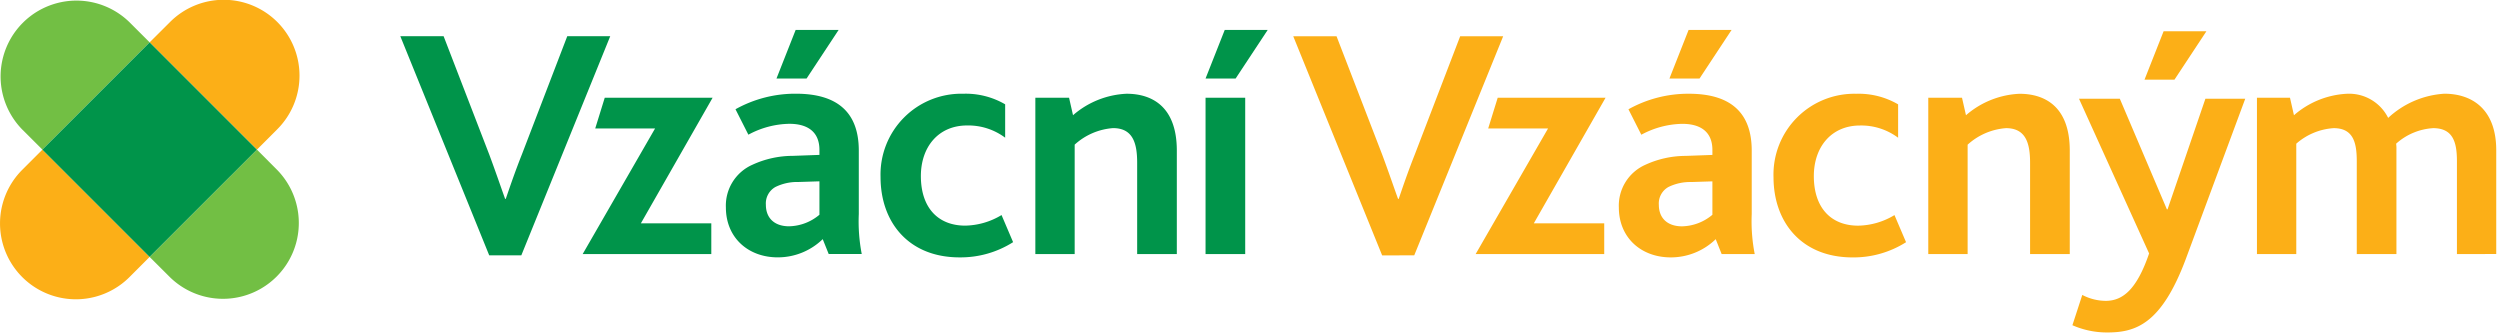
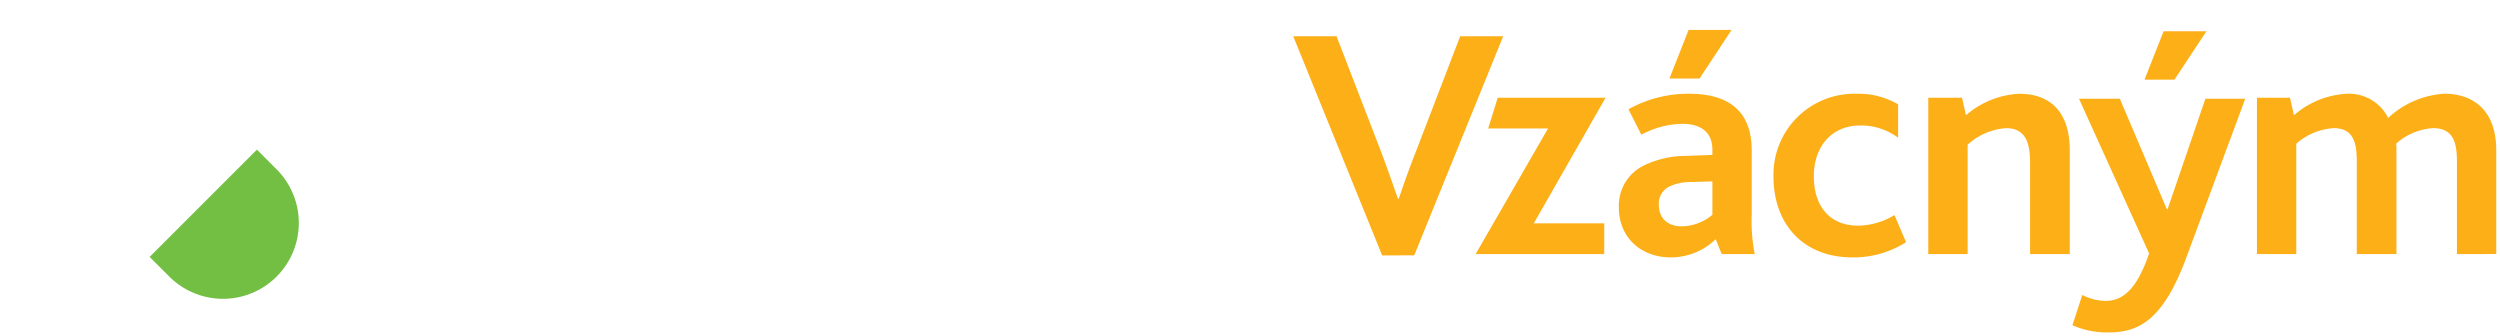
<svg xmlns="http://www.w3.org/2000/svg" width="334.119" height="44.932" viewBox="0 0 334.119 44.932">
  <g id="Logo" transform="translate(-319.5 -57.941)">
    <g id="VV" transform="translate(227.341 -967.034)">
-       <path id="Vzacni" d="M-179.658,1021.635a10.8,10.8,0,0,1,11.044-11.132,10.466,10.466,0,0,1,5.61,1.414v4.461a8.217,8.217,0,0,0-5.08-1.635c-3.886,0-6.185,2.914-6.185,6.759,0,4.284,2.343,6.627,5.919,6.627a9.658,9.658,0,0,0,4.863-1.414l1.544,3.624a13.09,13.09,0,0,1-7.158,2.034C-175.9,1032.373-179.658,1027.687-179.658,1021.635Zm-20.67,4.063a5.963,5.963,0,0,1,3.536-5.7,12.918,12.918,0,0,1,5.389-1.193l3.577-.129v-.667c0-2.427-1.592-3.488-4.019-3.488a11.863,11.863,0,0,0-5.477,1.455l-1.723-3.4a16.377,16.377,0,0,1,8.086-2.077c5.61,0,8.394,2.56,8.394,7.6v8.48a22.871,22.871,0,0,0,.394,5.345h-4.416l-.8-1.989a8.6,8.6,0,0,1-6.008,2.435C-197.366,1032.372-200.328,1029.72-200.328,1025.7Zm9.677-3.4a6.6,6.6,0,0,0-3.05.663,2.519,2.519,0,0,0-1.282,2.383c0,1.816,1.193,2.874,3.094,2.874a6.49,6.49,0,0,0,4.064-1.544v-4.465Zm-41.306,9.806-11.883-29.289h5.787l6.1,15.814c.841,2.255,1.5,4.2,2.119,5.923h.088c.579-1.684,1.237-3.624,2.166-5.968l6.052-15.769h5.743l-11.884,29.289Zm95.735-.177v-20.893h5.3v20.893Zm-9.14,0v-12.192c0-2.561-.53-4.638-3.226-4.638a8.544,8.544,0,0,0-5.125,2.21v14.62h-5.256v-20.893h4.505l.53,2.339a11.682,11.682,0,0,1,7.157-2.869c3.312,0,6.716,1.632,6.716,7.6v13.824Zm-74.105,0,9.678-16.787h-8l1.272-4.107H-202.1l-9.588,16.786h9.411v4.108Zm83.246-23.458,2.564-6.494h5.743l-4.288,6.494Zm-57.345,0,2.563-6.494h5.743l-4.284,6.494Z" transform="translate(389.5 27)" fill="#00944a" stroke="rgba(0,0,0,0)" stroke-width="1" />
      <path id="Vzacnym" d="M-139.708,1041.44l1.32-4.048a6.848,6.848,0,0,0,3.124.792c2.332,0,4.18-1.584,5.808-6.336l-9.372-20.68h5.456l6.292,14.784h.088l5.06-14.784h5.324l-7.964,21.472c-3.256,8.668-6.688,9.768-10.472,9.768A11.486,11.486,0,0,1-139.708,1041.44Zm-39.947-19.8a10.8,10.8,0,0,1,11.044-11.132,10.473,10.473,0,0,1,5.61,1.414v4.461a8.224,8.224,0,0,0-5.08-1.635c-3.886,0-6.185,2.914-6.185,6.759,0,4.284,2.339,6.627,5.919,6.627a9.655,9.655,0,0,0,4.859-1.414l1.547,3.624a13.1,13.1,0,0,1-7.157,2.034C-175.9,1032.373-179.654,1027.687-179.654,1021.635Zm-20.67,4.063a5.966,5.966,0,0,1,3.533-5.7,12.945,12.945,0,0,1,5.389-1.193l3.581-.129v-.667c0-2.427-1.592-3.488-4.019-3.488a11.89,11.89,0,0,0-5.481,1.455l-1.72-3.4a16.374,16.374,0,0,1,8.082-2.077c5.61,0,8.394,2.56,8.394,7.6v8.48a22.825,22.825,0,0,0,.4,5.345h-4.42l-.792-1.989a8.612,8.612,0,0,1-6.008,2.435C-197.366,1032.372-200.325,1029.72-200.325,1025.7Zm9.673-3.4a6.583,6.583,0,0,0-3.046.663,2.519,2.519,0,0,0-1.282,2.383c0,1.816,1.193,2.874,3.091,2.874a6.5,6.5,0,0,0,4.067-1.544v-4.465Zm-41.306,9.806-11.883-29.289h5.786l6.1,15.814c.84,2.255,1.5,4.2,2.122,5.923h.088c.575-1.684,1.234-3.624,2.163-5.968l6.052-15.769h5.746L-227.67,1032.1Zm143.641-.177v-12.414c0-2.476-.487-4.416-3.179-4.416a8.137,8.137,0,0,0-4.947,2.077,4.626,4.626,0,0,1,.04.792v13.961h-5.3v-12.37c0-2.427-.4-4.46-3.094-4.46a8.378,8.378,0,0,0-4.991,2.077v14.753h-5.256v-20.893h4.416l.53,2.339a11.631,11.631,0,0,1,7.025-2.869,5.839,5.839,0,0,1,5.566,3.223A12.126,12.126,0,0,1-90,1010.5c3.669,0,6.936,2.033,6.936,7.555v13.869Zm-57.047,0v-12.192c0-2.561-.53-4.638-3.223-4.638a8.539,8.539,0,0,0-5.124,2.21v14.62h-5.26v-20.893h4.509l.53,2.339a11.673,11.673,0,0,1,7.153-2.869c3.316,0,6.719,1.632,6.719,7.6v13.824Zm-74.1,0,9.677-16.787h-8l1.272-4.107H-202.1l-9.591,16.786h9.411v4.108Zm89.393-23.311,2.552-6.468h5.72l-4.268,6.468Zm-63.493-.147,2.56-6.494h5.743l-4.284,6.494Z" transform="translate(508.839 27)" fill="#fcaf17" stroke="rgba(0,0,0,0)" stroke-width="1" />
    </g>
    <g id="Flastr" transform="translate(190.524 -123.476)">
-       <path id="Path_70" data-name="Path 70" d="M146.282,184.388a10.137,10.137,0,0,0-14.336,14.334l2.7,2.695,14.332-14.336Z" fill="#72bf44" />
-       <path id="Path_71" data-name="Path 71" d="M174.349,198.722a10.134,10.134,0,1,0-14.331-14.332l-2.7,2.689,14.34,14.339Z" transform="translate(-8.345 -0.001)" fill="#fcaf17" />
-       <path id="Path_72" data-name="Path 72" d="M160.018,226.792a10.135,10.135,0,0,0,14.333-14.332l-2.693-2.7L157.318,224.1Z" transform="translate(-8.345 -8.346)" fill="#72bf44" />
-       <path id="Path_73" data-name="Path 73" d="M131.949,212.459a10.136,10.136,0,0,0,14.335,14.334l2.69-2.693-14.329-14.336Z" transform="translate(-0.001 -8.346)" fill="#fcaf17" />
-       <path id="Path_74" data-name="Path 74" d="M151.337,189.445,137,203.782l14.332,14.336,14.34-14.336Z" transform="translate(-2.364 -2.364)" fill="#00944a" />
+       <path id="Path_72" data-name="Path 72" d="M160.018,226.792a10.135,10.135,0,0,0,14.333-14.332l-2.693-2.7L157.318,224.1" transform="translate(-8.345 -8.346)" fill="#72bf44" />
    </g>
  </g>
</svg>